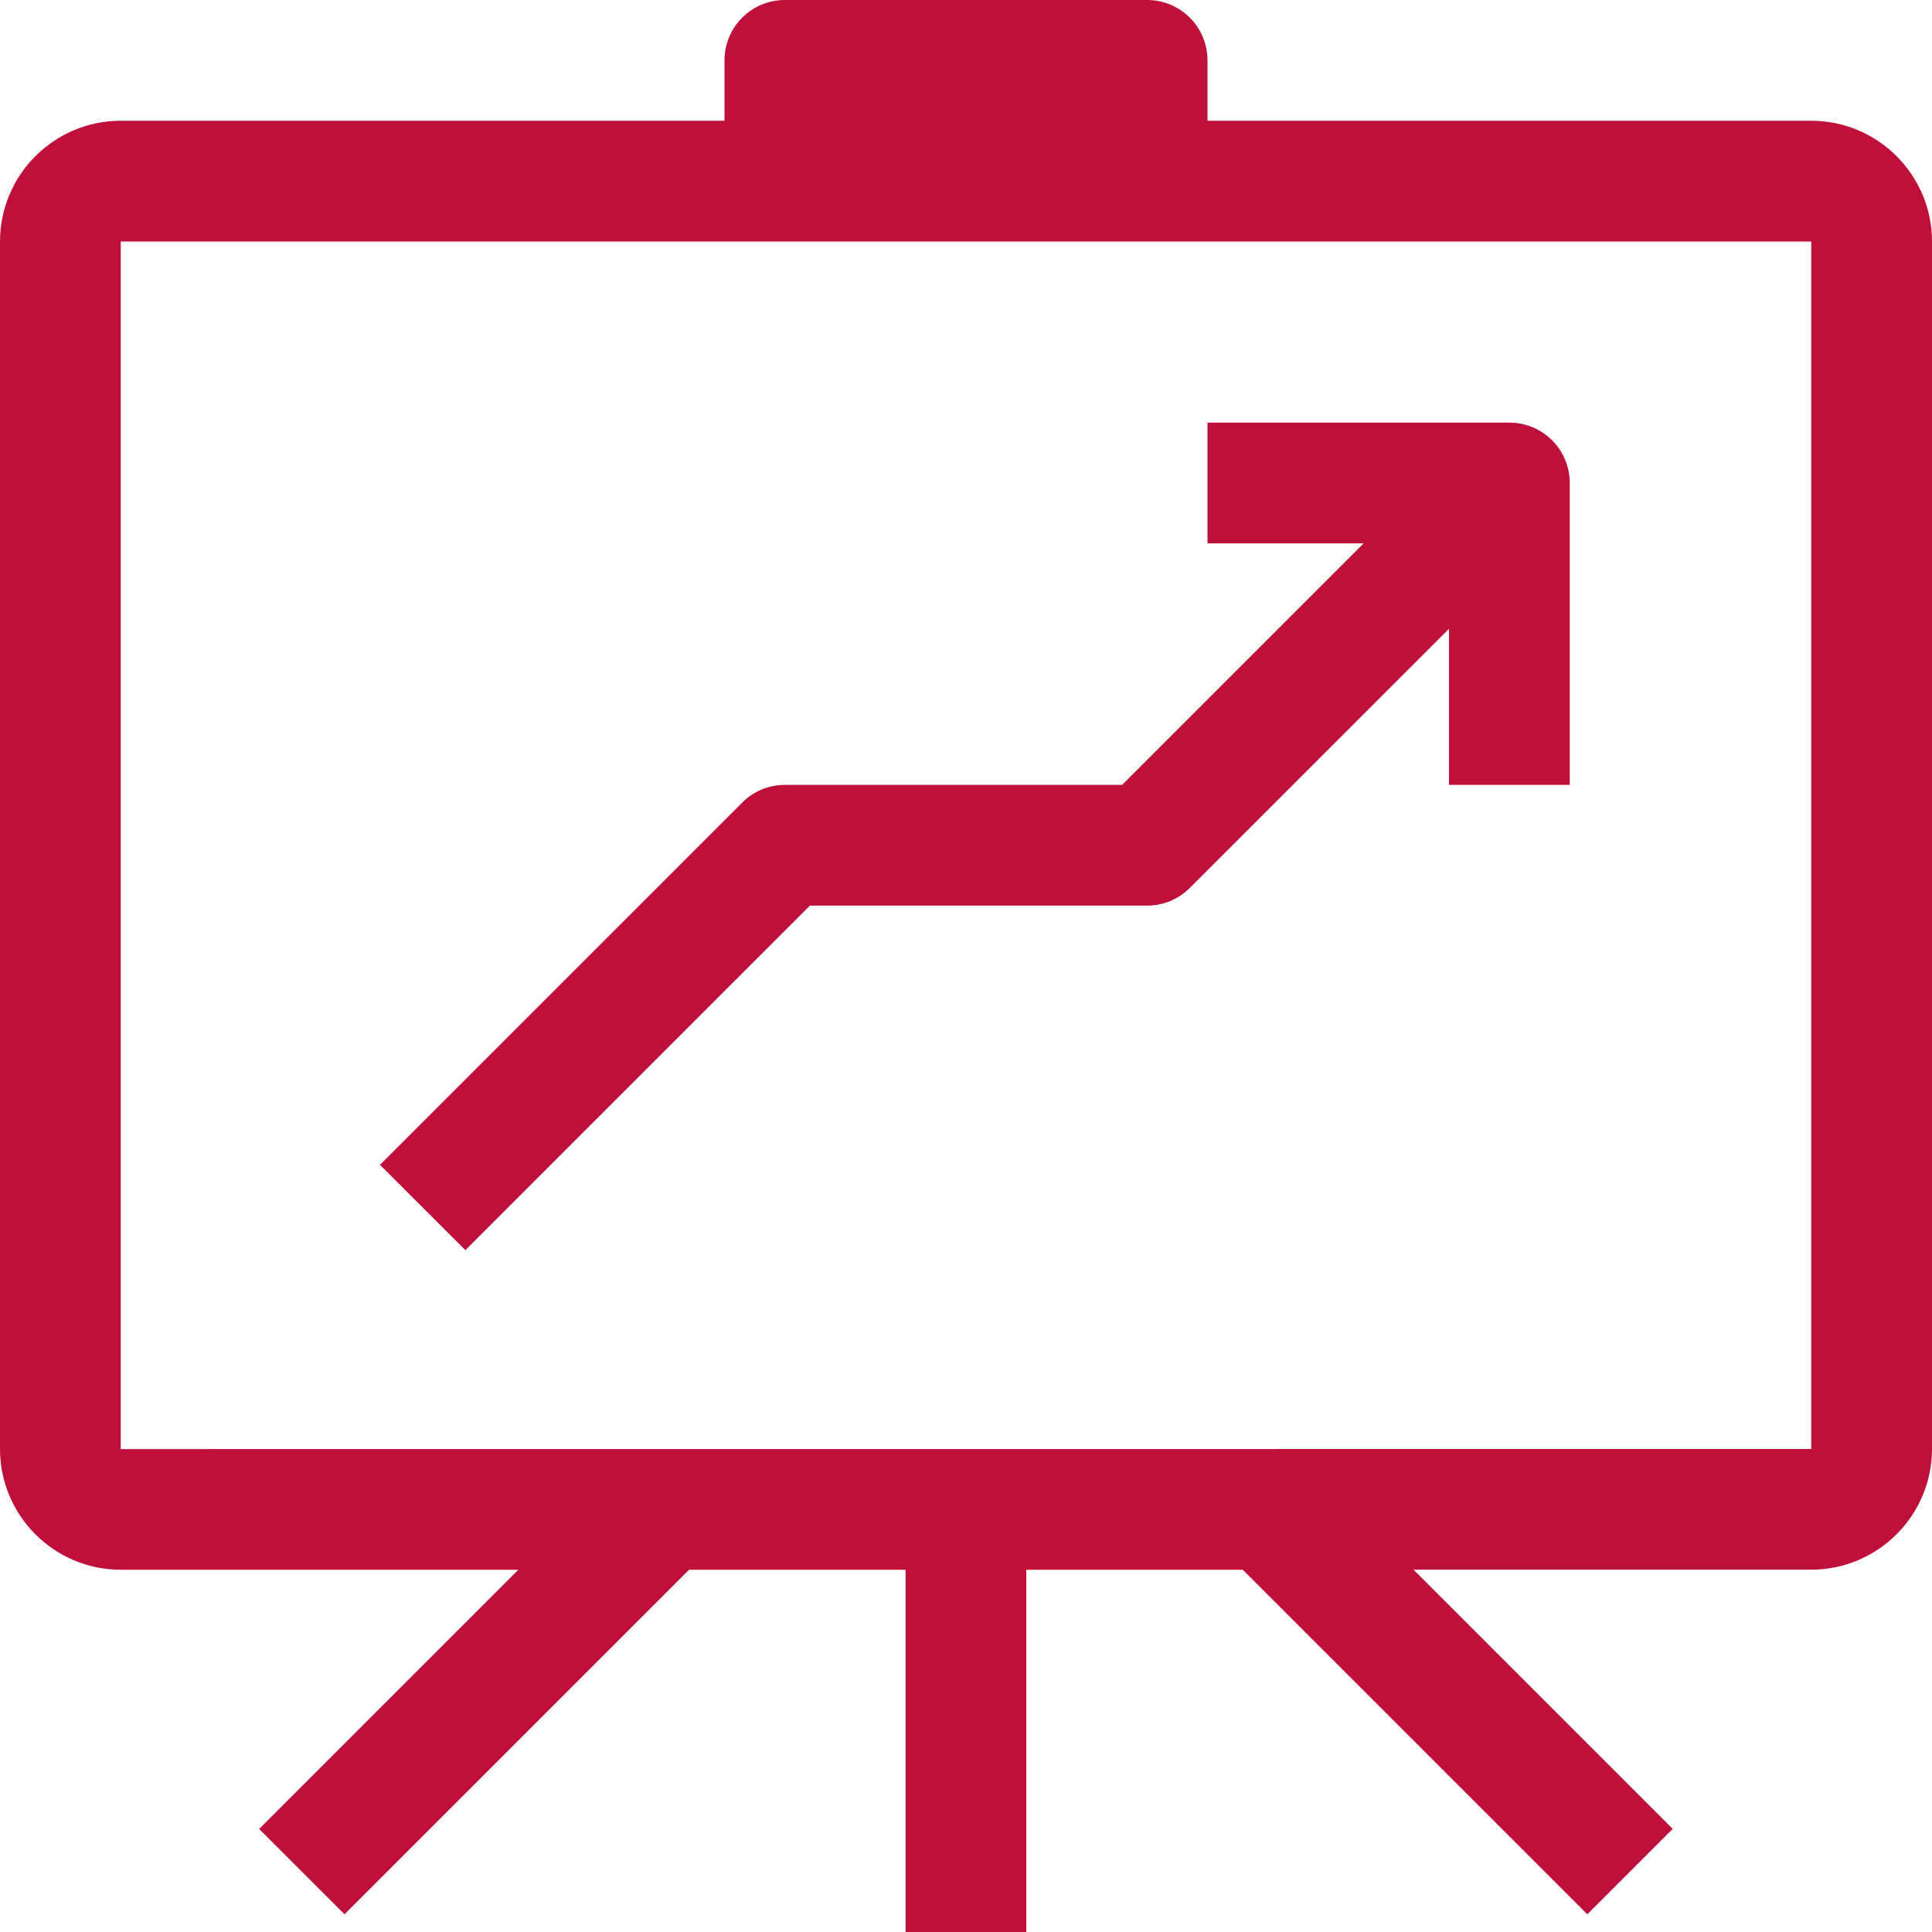
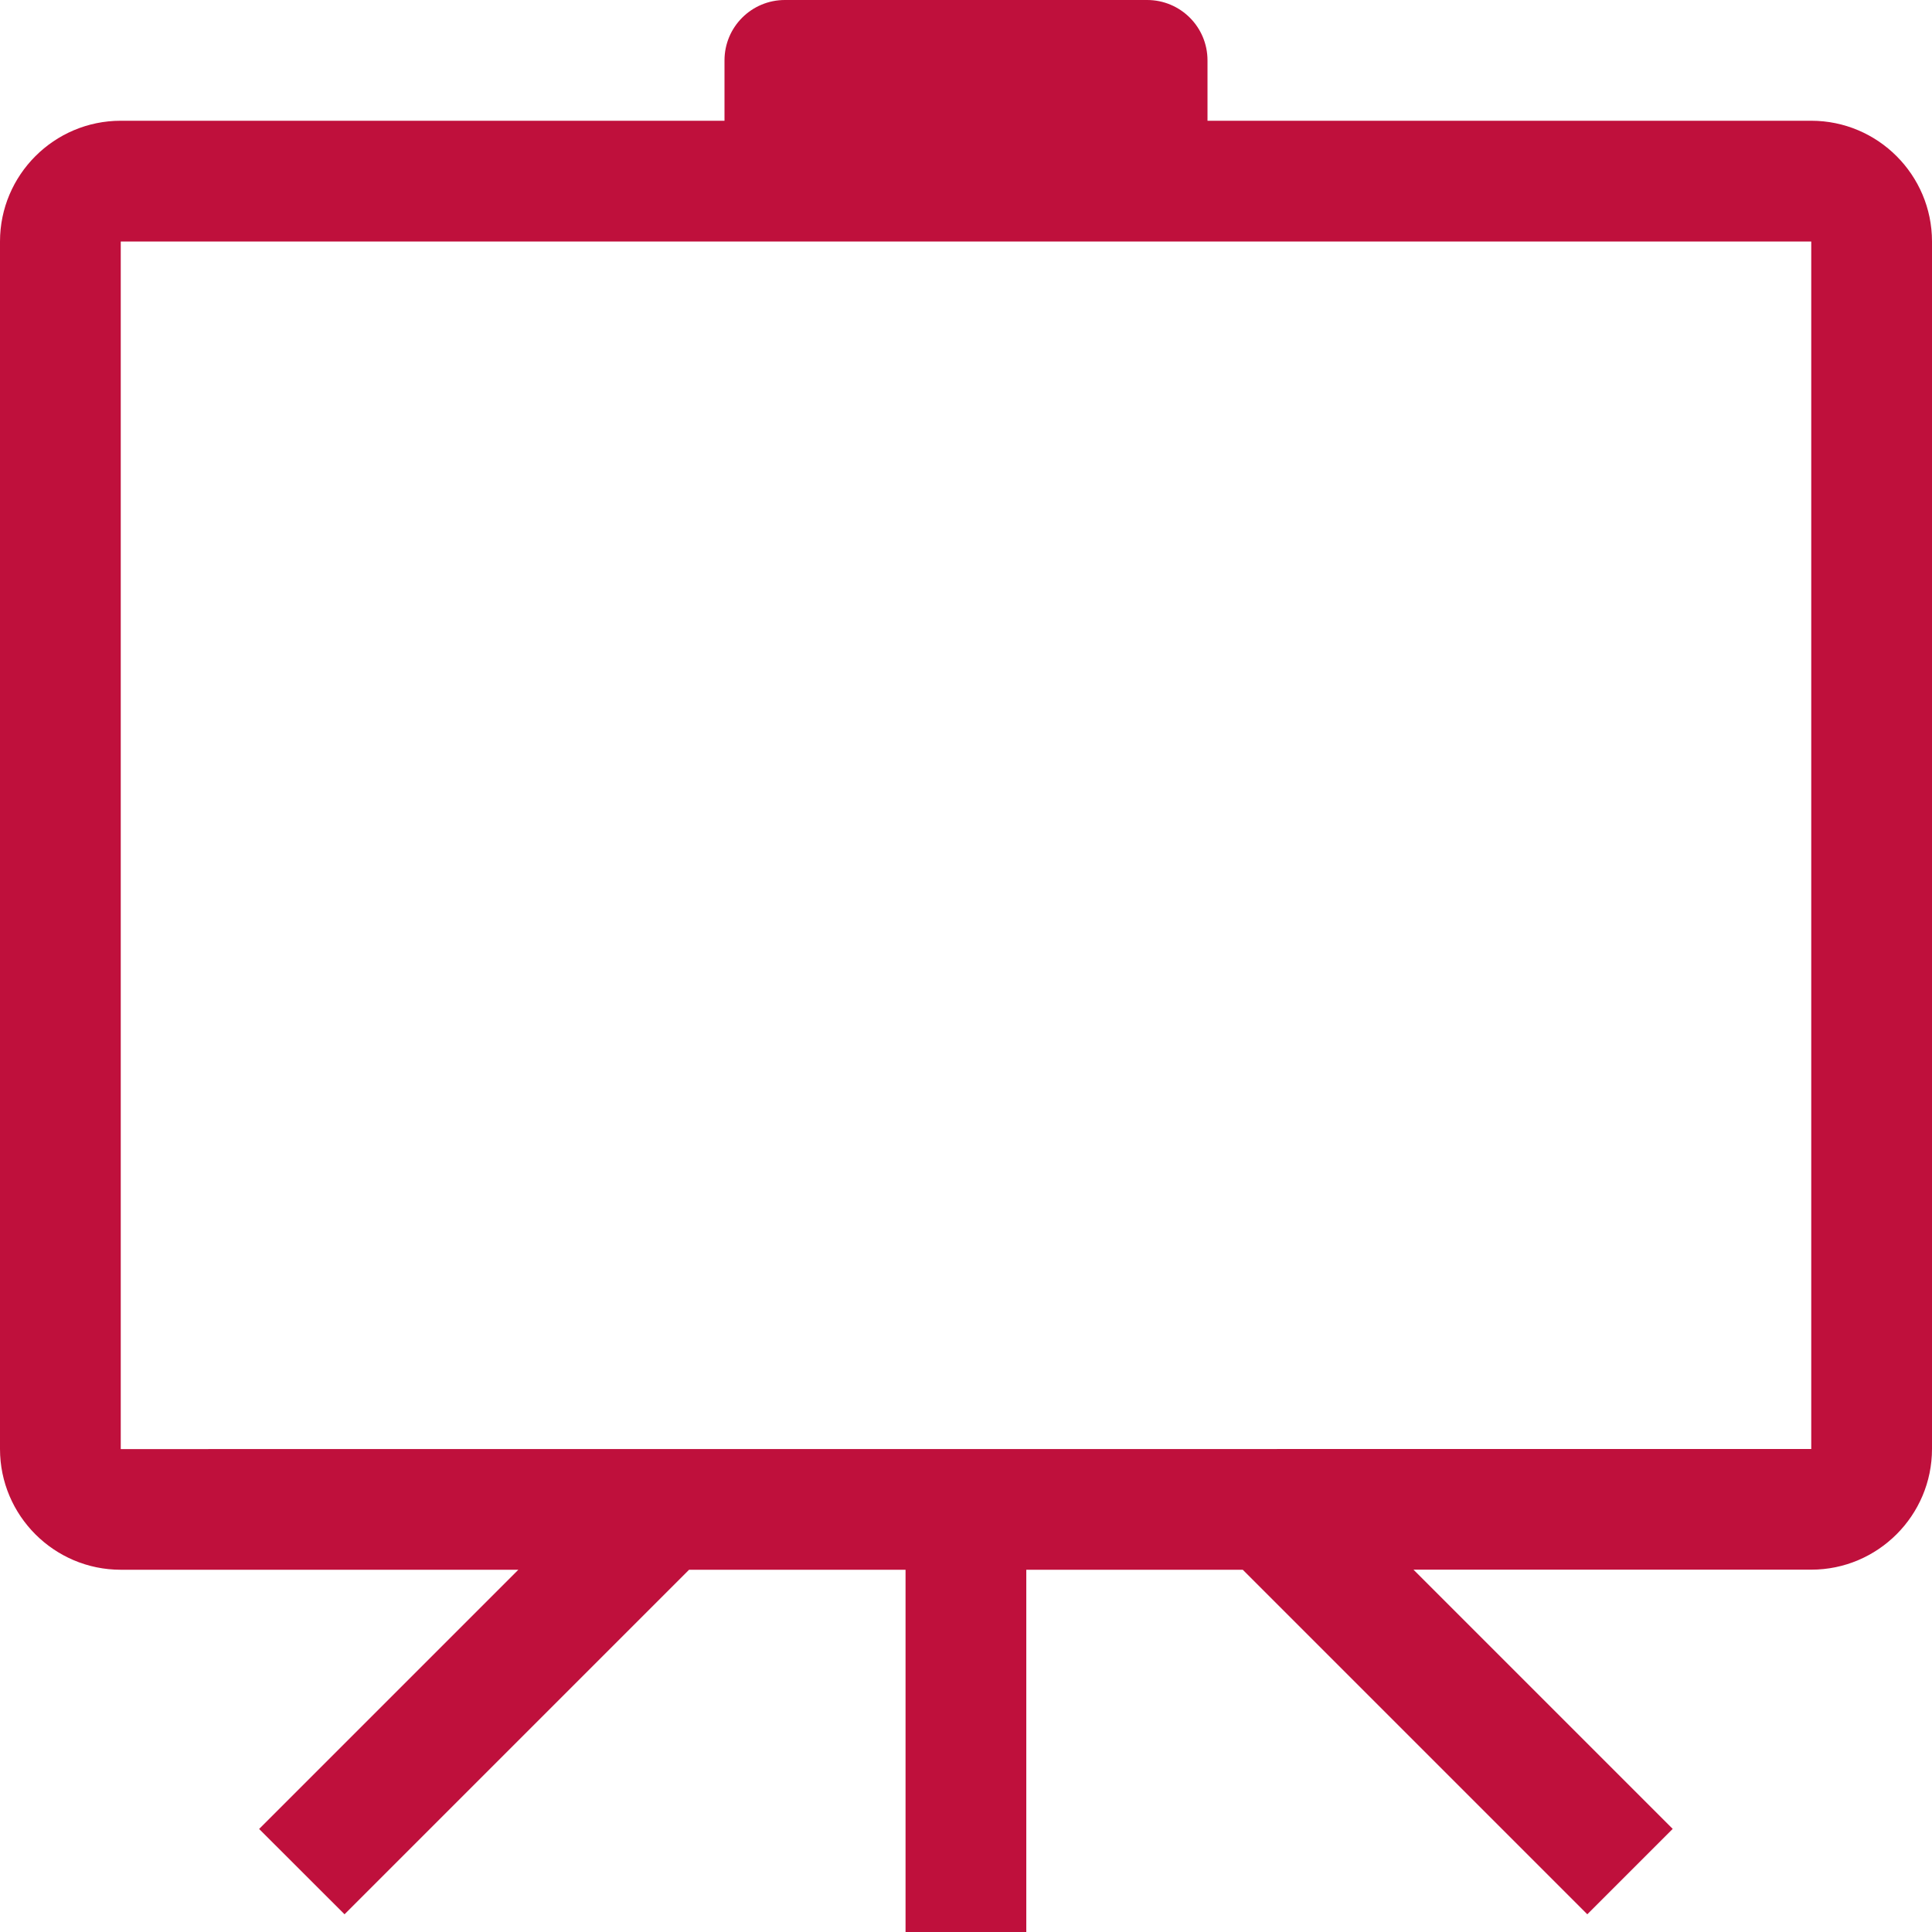
<svg xmlns="http://www.w3.org/2000/svg" version="1.1" id="Layer_1" x="0px" y="0px" width="32" height="32" viewBox="0 0 24 24" style="enable-background:new 0 0 24 24;" xml:space="preserve">
  <style type="text/css">
	.st0{fill:#BF103C;}
</style>
  <g>
    <g>
      <path class="st0" d="M22.5,1.5H15V0.75C15,0.335,14.664,0,14.25,0h-4.5C9.336,0,9,0.335,9,0.75V1.5H1.5C0.673,1.5,0,2.173,0,3v15    c0,0.827,0.673,1.5,1.5,1.5h4.939l-3.22,3.22L4.28,23.78l4.28-4.28h2.689V24h1.5v-4.5h2.689l4.28,4.28l1.061-1.061l-3.22-3.22    H22.5c0.827,0,1.5-0.673,1.5-1.5V3C24,2.173,23.327,1.5,22.5,1.5z M22.5,18l-21,0.001V3h8.25h4.5h8.25V18z" />
    </g>
    <g>
-       <path class="st0" d="M13.939,9.75H9.75c-0.199,0-0.39,0.079-0.53,0.22l-4.5,4.5l1.061,1.06l4.28-4.28h4.189    c0.199,0,0.39-0.079,0.53-0.22L18,7.811V9.75h1.5V6c0-0.415-0.336-0.75-0.75-0.75H15v1.5h1.939L13.939,9.75z" />
-     </g>
+       </g>
  </g>
</svg>